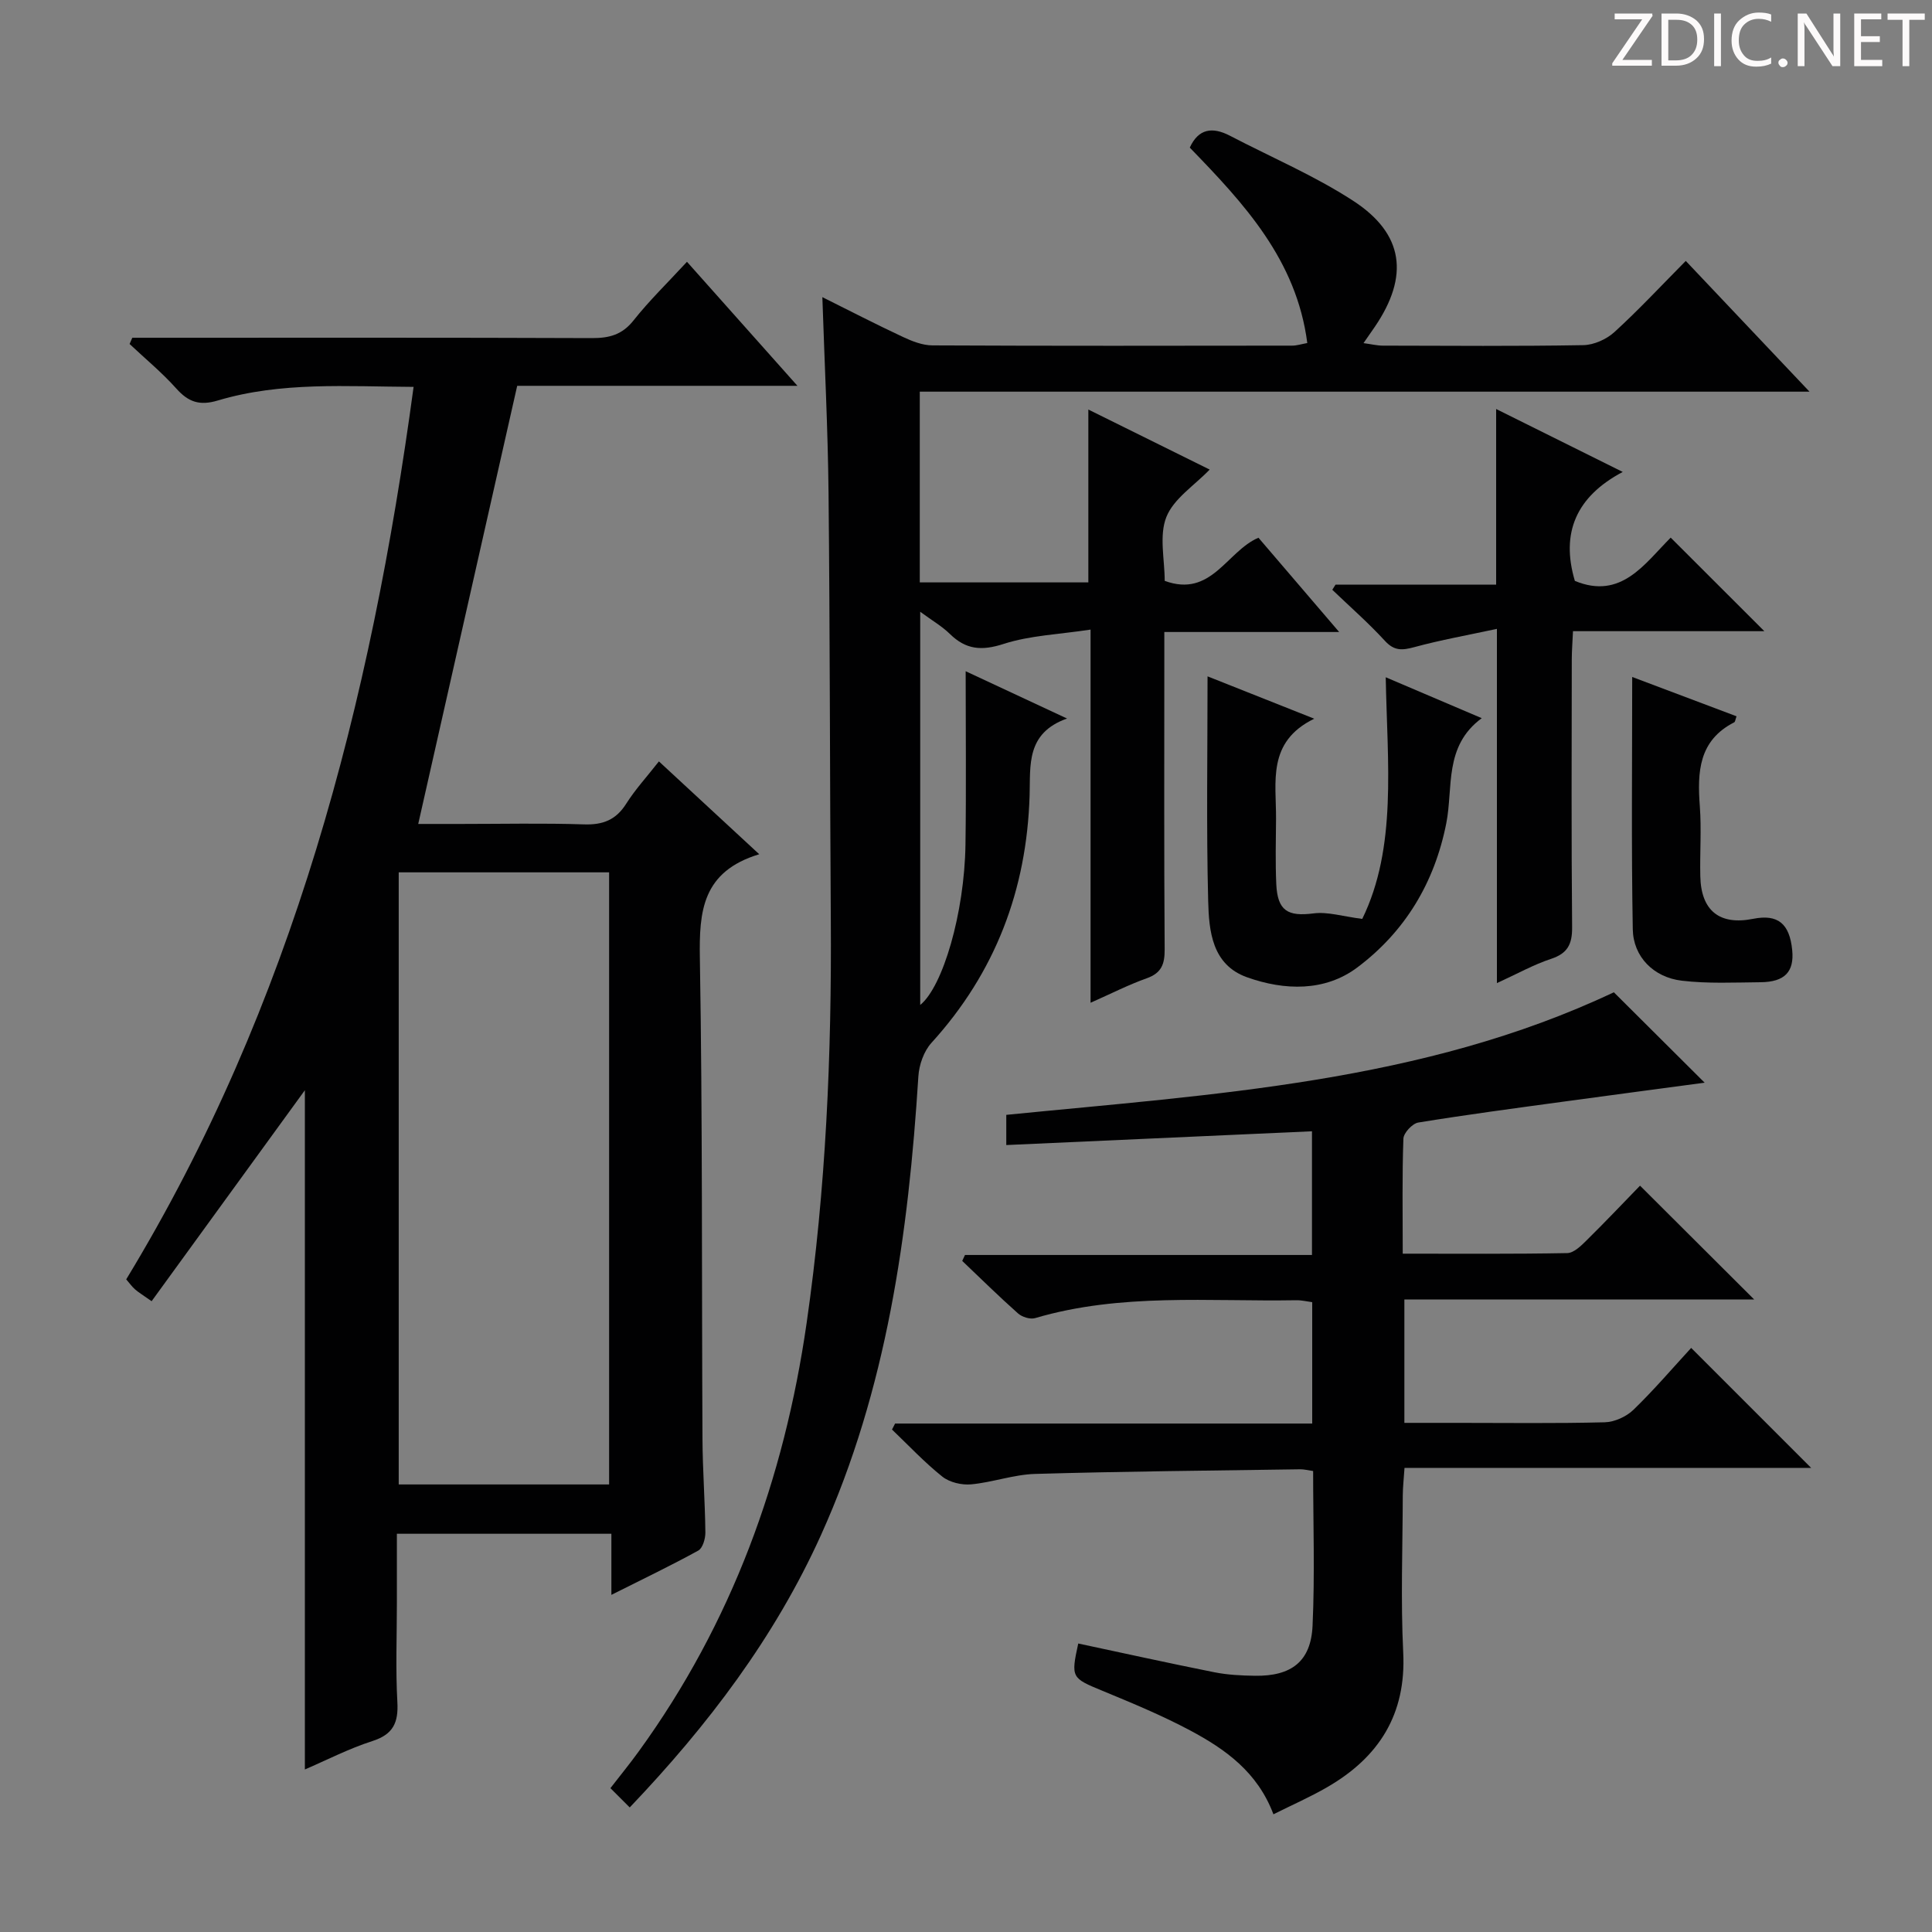
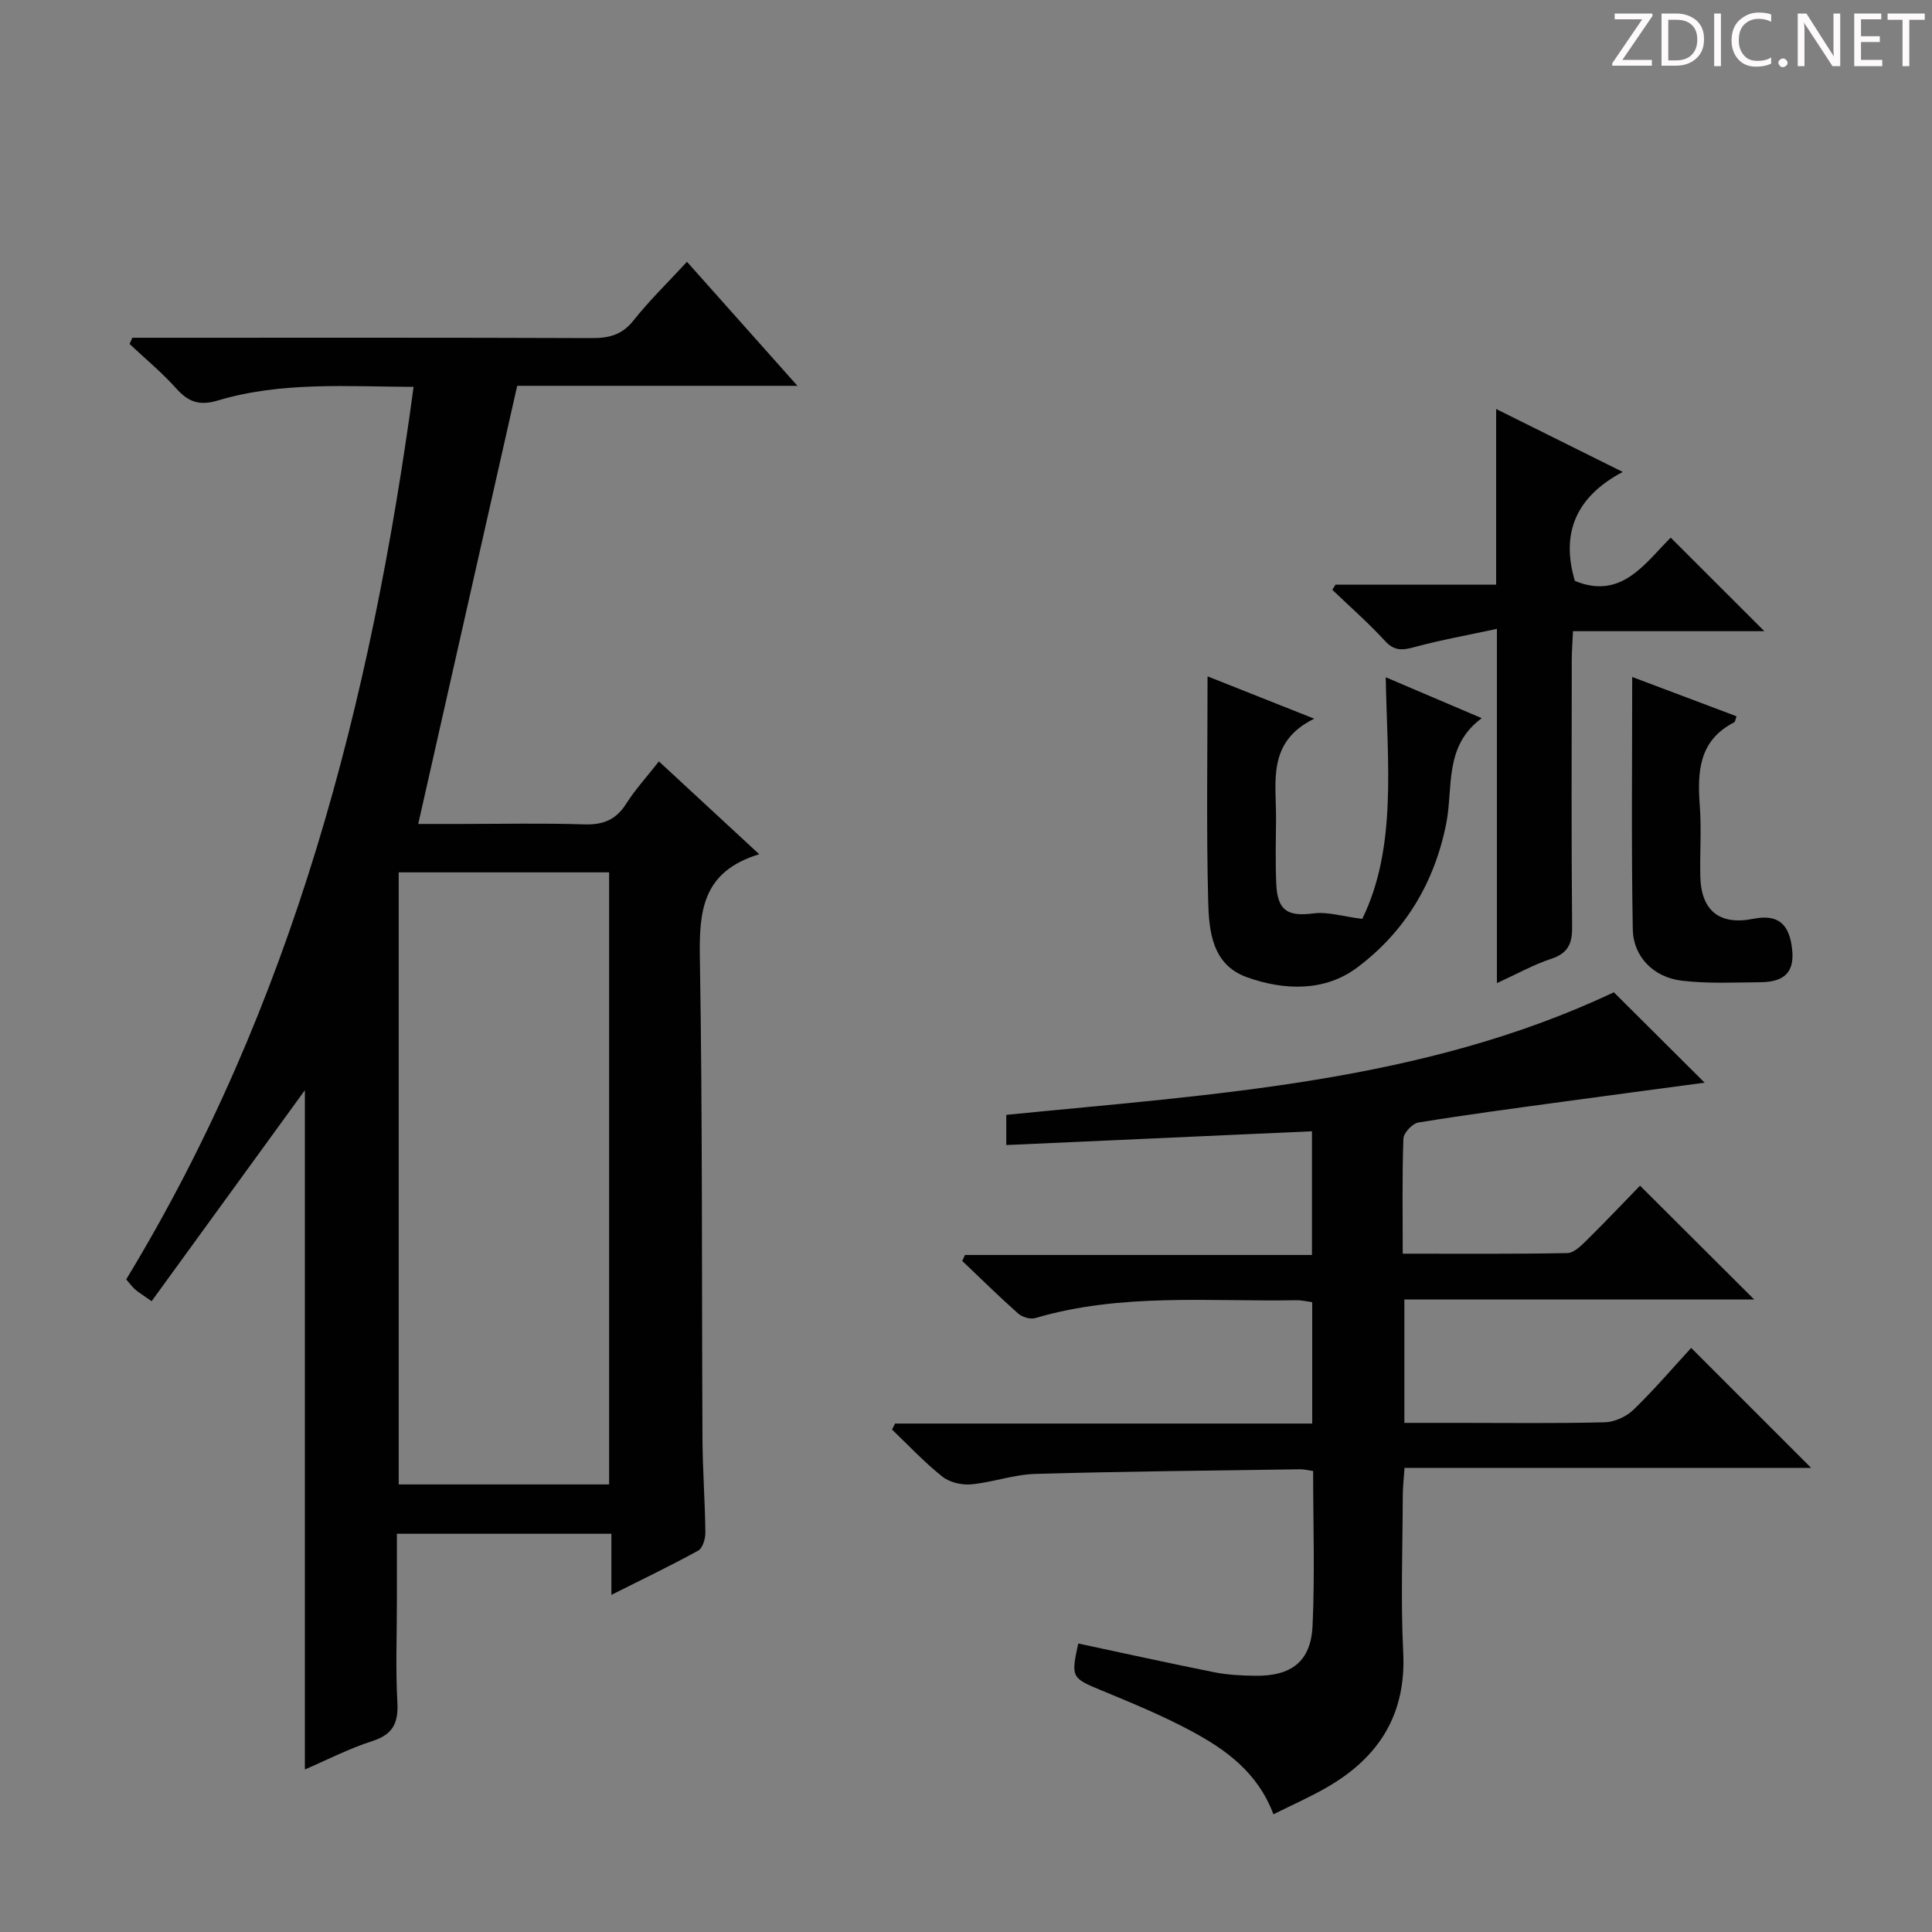
<svg xmlns="http://www.w3.org/2000/svg" enable-background="new 0 0 400 400" viewBox="0 0 400 400">
  <rect x="0" y="0" width="400" height="400" fill="#808080" stroke="none" />
  <g fill="#fcfafa">
    <path d="m342.2 3.2-6.3 9.2h6.1v1.2h-8.2v-.5l6.2-9.1h-5.7v-1.2h7.8v.4z" />
    <path d="m344 13.7v-10.9h3.1c1.6 0 3 .5 4.1 1.4 1.1 1 1.6 2.2 1.6 3.9s-.5 3-1.6 4-2.5 1.5-4.2 1.5h-3zm1.4-9.6v8.4h1.6c1.4 0 2.5-.4 3.2-1.1.8-.8 1.2-1.8 1.2-3.2s-.4-2.4-1.2-3.1-1.8-1-3.1-1z" />
    <path d="m356.3 2.8v10.9h-1.4v-10.9z" />
    <path d="m366.6 13.2c-.8.4-1.8.6-3 .6-1.6 0-2.8-.5-3.7-1.5s-1.4-2.3-1.4-3.9c0-1.7.5-3.2 1.6-4.2s2.4-1.6 4-1.6c1 0 1.9.1 2.6.4v1.5c-.8-.4-1.6-.6-2.6-.6-1.2 0-2.2.4-3 1.2s-1.1 1.9-1.1 3.3c0 1.3.4 2.3 1.1 3.1s1.6 1.1 2.8 1.1c1.1 0 2-.2 2.8-.7v1.3z" />
    <path d="m368.2 13c0-.3.1-.5.3-.6.2-.2.4-.3.6-.3.3 0 .5.1.7.3s.3.4.3.6-.1.5-.3.6c-.2.2-.4.3-.7.3s-.5-.1-.6-.3c-.2-.2-.3-.4-.3-.6z" />
    <path d="m381.1 13.7h-1.7l-5.5-8.4c-.2-.2-.3-.5-.4-.7 0 .2.1.8.1 1.5v7.6h-1.4v-10.9h1.8l5.3 8.3c.3.4.4.6.4.8 0-.3-.1-.8-.1-1.6v-7.5h1.4v10.9z" />
    <path d="m389.7 13.7h-5.8v-10.9h5.6v1.2h-4.2v3.5h3.9v1.2h-3.9v3.7h4.4z" />
    <path d="m398.4 4.1h-3.1v9.6h-1.4v-9.6h-3.1v-1.3h7.7v1.3z" />
  </g>
  <path d="m157.19 176.86c-11.84 3.6-12.45 11.84-12.29 21.51.56 33.15.37 66.32.54 99.48.03 6.48.53 12.96.6 19.45.01 1.27-.55 3.22-1.47 3.73-5.63 3.1-11.44 5.88-17.99 9.17 0-4.76 0-8.53 0-12.65-14.89 0-29.28 0-44.41 0v14.35c0 6.83-.28 13.68.1 20.49.24 4.28-.87 6.7-5.18 8.08-4.86 1.56-9.46 3.94-13.97 5.88 0-47.51 0-94.7 0-140.63-10.06 13.84-20.81 28.65-31.73 43.68-1.91-1.35-2.73-1.83-3.43-2.45-.61-.53-1.09-1.22-1.83-2.07 34.47-56.73 50.65-119.31 59.5-184.78-13.93-.07-27.42-1.1-40.54 2.82-3.77 1.13-6.09.32-8.59-2.48-2.96-3.31-6.43-6.17-9.67-9.22.19-.43.37-.86.56-1.29h5.17c30 0 59.99-.05 89.99.07 3.57.01 6.24-.67 8.6-3.64 3.28-4.14 7.11-7.85 11.08-12.16 7.55 8.48 14.87 16.69 22.87 25.68-20.41 0-39.67 0-58.02 0-6.86 30.38-13.61 60.22-20.49 90.71h8.84c8.5 0 17-.19 25.49.09 3.9.13 6.61-.92 8.73-4.28 1.85-2.93 4.24-5.53 6.77-8.76 6.67 6.17 13.18 12.19 20.77 19.22zm-31.08 130.48c0-42.63 0-84.77 0-126.73-14.87 0-29.25 0-43.56 0v126.73z" fill="#010102" />
-   <path d="m170.26 61.52c5.78 2.88 11.18 5.67 16.68 8.24 1.9.89 4.06 1.74 6.11 1.75 24.83.12 49.66.08 74.49.05.93 0 1.87-.31 3.12-.54-2.23-17.23-13.09-28.87-24.33-40.46 1.81-3.94 4.68-4.35 8.33-2.45 8.53 4.45 17.48 8.25 25.51 13.47 10.53 6.85 11.6 15.61 4.48 26.07-.65.95-1.31 1.89-2.35 3.39 1.63.22 2.82.52 4.01.52 13.83.03 27.67.14 41.49-.1 2.19-.04 4.81-1.21 6.45-2.71 5.02-4.58 9.66-9.57 14.77-14.73 8.53 9.01 16.68 17.62 25.62 27.07-62.06 0-122.95 0-184.21 0v39.49h34.9c0-11.46 0-23.02 0-35.79 9.07 4.48 17.15 8.48 25.12 12.43-3.18 3.31-7.46 6.02-8.97 9.83-1.53 3.86-.34 8.8-.34 13.21 9.68 3.56 12.84-6.13 19.41-8.93 5.38 6.29 10.75 12.57 16.71 19.52-12.38 0-23.94 0-36.2 0v5.72c0 20-.07 40 .07 59.99.02 3.07-.66 4.9-3.73 5.99-3.7 1.31-7.23 3.12-11.61 5.06 0-25.8 0-50.84 0-77.26-6.54 1-12.53 1.2-18.01 2.97-4.54 1.47-7.79 1.19-11.11-2.06-1.64-1.61-3.7-2.79-6.15-4.6v81.41c4.68-3.79 9.16-19.01 9.37-33.18.17-11.75.04-23.5.04-35.92 6.88 3.21 13.42 6.26 20.99 9.79-8.53 3.04-7.56 9.7-7.75 15.93-.59 19.52-7.09 36.67-20.33 51.23-1.57 1.73-2.55 4.54-2.7 6.92-2.06 32.66-6.53 64.8-20.16 94.97-9.57 21.17-23.39 39.4-39.6 56.4-1.32-1.32-2.48-2.48-4-3.99 2.08-2.69 4.06-5.11 5.88-7.63 19.24-26.54 30.09-56.36 34.74-88.65 4-27.74 5.2-55.62 5.01-83.6-.2-29.46-.17-58.91-.47-88.37-.14-13.26-.82-26.52-1.28-40.45z" fill="#010102" />
  <path d="m290.42 259.56c11.81 0 22.94.09 34.06-.12 1.36-.03 2.86-1.5 3.99-2.62 3.9-3.85 7.67-7.83 11.08-11.34 8.05 8.02 15.66 15.61 23.63 23.56-24.08 0-48.08 0-72.42 0v25.55h10.98c10.16 0 20.33.14 30.49-.12 2.03-.05 4.48-1.16 5.95-2.58 4.27-4.13 8.15-8.68 11.96-12.82l24.84 24.84c-27.91 0-55.76 0-84.19 0-.15 2.24-.35 3.98-.36 5.72-.03 10.83-.44 21.68.09 32.49.64 12.83-5.03 21.69-15.69 27.87-3.53 2.05-7.3 3.7-11.18 5.64-3.3-8.77-9.98-13.48-17.22-17.35-5.85-3.12-12.02-5.67-18.16-8.21-6.42-2.65-6.58-2.7-5.03-9.8 9.38 2 18.75 4.07 28.16 5.95 2.75.55 5.61.69 8.43.73 7.54.11 11.58-2.96 11.92-10.34.49-10.59.12-21.22.12-32.05-1.08-.15-1.87-.37-2.65-.36-18.31.27-36.62.43-54.92.96-4.43.13-8.8 1.75-13.24 2.16-1.95.18-4.46-.41-5.96-1.6-3.71-2.96-6.98-6.46-10.42-9.75.21-.41.43-.83.64-1.24h86.36c0-8.69 0-16.76 0-25.13-1.09-.14-2.2-.42-3.3-.4-18.08.31-36.31-1.54-54.07 3.7-1.02.3-2.7-.22-3.54-.97-3.95-3.51-7.72-7.22-11.55-10.87.19-.41.38-.82.57-1.23h71.84c0-8.71 0-16.78 0-25.61-20.9.94-41.89 1.88-63.29 2.85 0-2.24 0-4.3 0-6.25 42.82-4.27 86.19-6.66 125.79-25.38 6.03 6 12.34 12.29 18.8 18.72-9.55 1.28-19.39 2.58-29.21 3.92-10.04 1.37-20.08 2.7-30.08 4.33-1.22.2-3.04 2.15-3.08 3.34-.28 7.64-.14 15.29-.14 23.81z" fill="#010102" />
  <path d="m309.92 203.54c0-24.58 0-48.19 0-73.34-6.08 1.31-11.65 2.3-17.09 3.78-2.48.67-4.14.83-6.08-1.28-3.42-3.73-7.25-7.08-10.91-10.59.22-.36.44-.71.67-1.07h33.25c0-12.11 0-23.81 0-36.36 8.91 4.43 17.03 8.47 26.21 13.03-9.63 5.1-12.87 12.61-9.91 22.56 9.59 3.97 14.45-3.57 19.84-8.96 6.53 6.52 12.75 12.74 19.39 19.37-13.16 0-26.12 0-39.62 0-.1 2.34-.25 4.09-.25 5.85-.02 18.48-.1 36.97.07 55.45.03 3.53-.95 5.42-4.38 6.55-3.56 1.17-6.9 3.05-11.19 5.01z" fill="#010102" />
  <path d="m250.01 140.03c7.19 2.85 14.03 5.57 22.09 8.77-9.85 4.8-7.85 13.12-7.91 20.77-.04 4.49-.15 9 .05 13.48.26 5.53 2.38 6.74 7.71 6.06 2.95-.38 6.08.63 10.09 1.14 7.23-14.8 5.19-32.16 4.86-50.03 6.8 2.9 12.95 5.52 19.88 8.47-7.88 5.8-5.88 14.36-7.34 21.75-2.44 12.37-8.58 22.47-18.41 29.85-6.71 5.04-15.07 4.81-22.83 2.05-7.28-2.59-7.9-9.58-8.06-15.81-.39-15.3-.13-30.62-.13-46.5z" fill="#010102" />
  <path d="m337.93 140.16c7.77 2.93 14.68 5.54 21.6 8.14-.24.66-.27 1.14-.48 1.25-7.37 3.76-7.65 10.29-7.12 17.37.36 4.81-.01 9.66.1 14.49.15 7.16 4 10.21 10.95 8.82 5.09-1.01 7.54.96 8.08 6.51.43 4.45-1.54 6.57-6.54 6.62-5.45.05-10.95.32-16.33-.32-5.83-.69-10.04-4.95-10.14-10.64-.31-17.11-.12-34.25-.12-52.24z" fill="#010102" />
</svg>